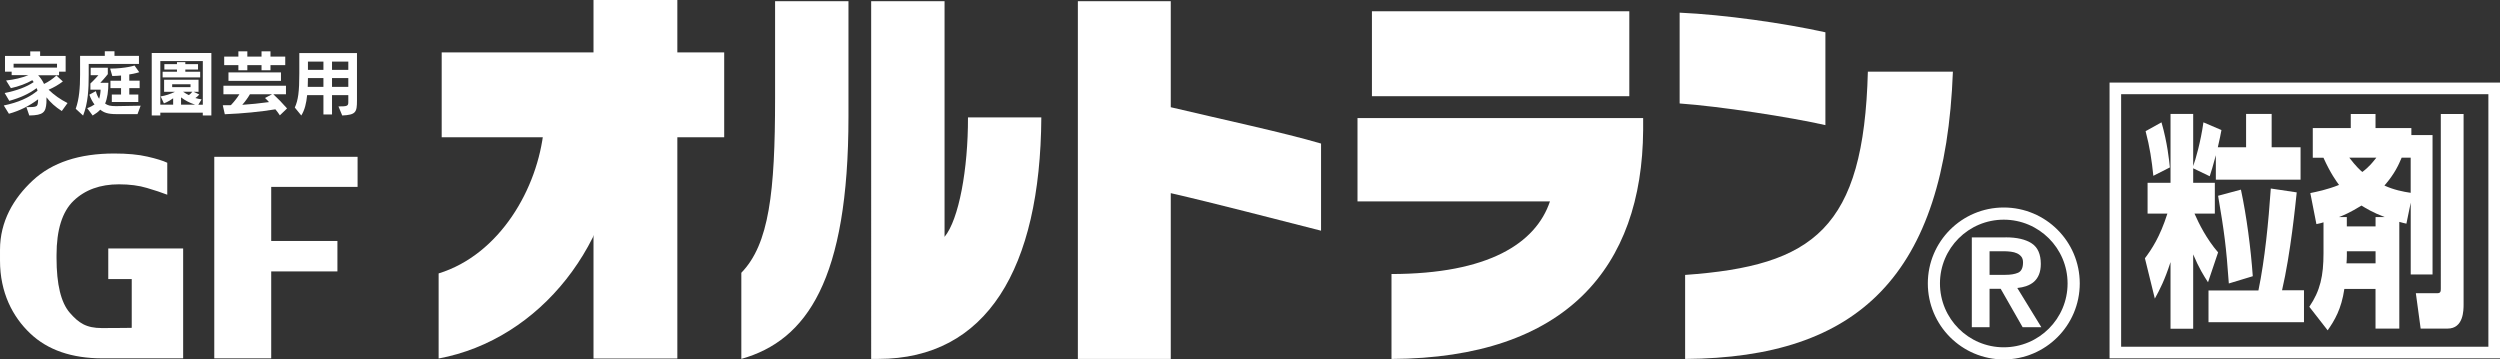
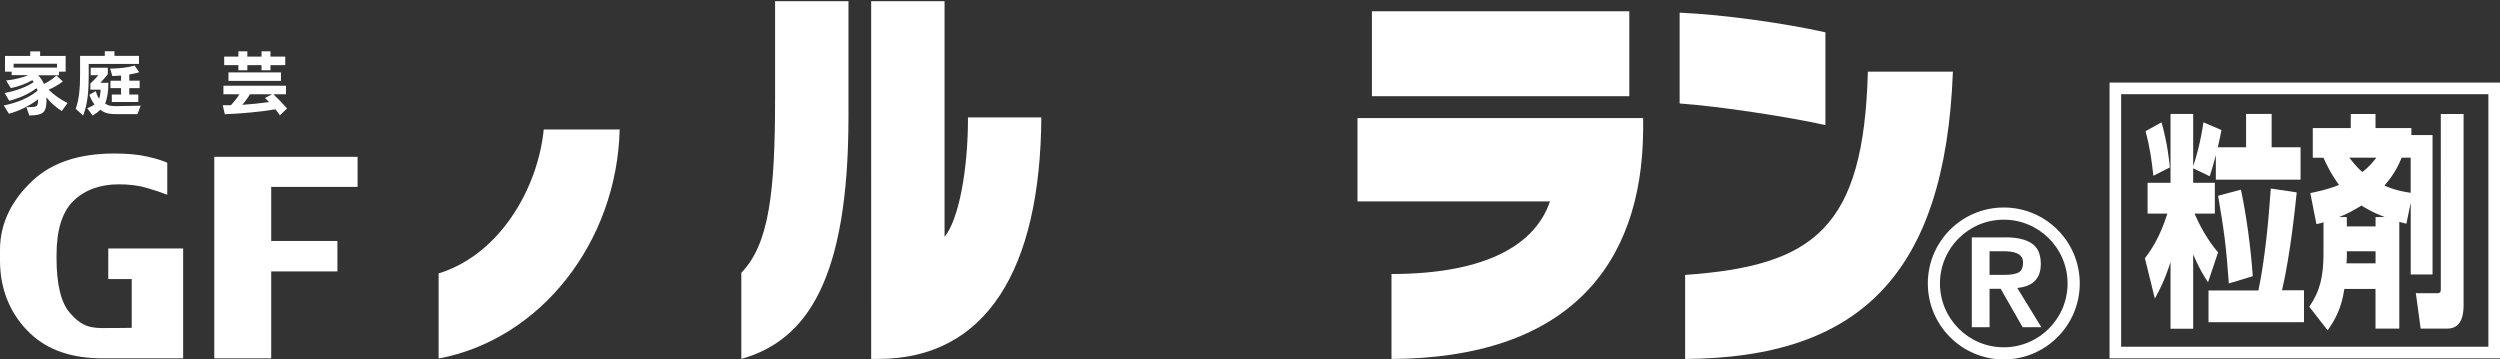
<svg xmlns="http://www.w3.org/2000/svg" id="_レイヤー_2" viewBox="0 0 620 89.14">
  <rect x="0" y="0" width="620" height="89.14" fill="#333333" stroke="none" />
  <defs>
    <style>.cls-1{fill:#fff;}</style>
  </defs>
  <g id="_編集モード">
    <g>
      <g>
        <g>
          <path class="cls-1" d="m15.32,27.53c-1.54-.97-2.86-2.15-3.79-3.4,0,.25.01.92-.02,1.4-.18,2.28-.71,3.06-4.25,3.11l-.71-2.06c2.7,0,2.72-.18,2.86-1.2.04-.25.04-.75.04-.75-2.06,1.56-4.48,2.82-7.24,3.58l-1.27-2.05c3.6-.75,6.18-1.9,8.36-3.65,0-.19-.17-.54-.22-.65-1.87,1.4-4.06,2.4-6.78,3.15l-1.14-1.94c2.96-.59,5.38-1.47,7.19-2.71-.09-.14-.26-.37-.33-.47-1.48.84-3.38,1.56-5.32,1.97l-1.19-1.9c1.99-.21,3.91-.65,5.53-1.32H2.89v-.87h-1.65v-3.9h6.26v-1.13h2.45v1.13h6.33v3.9h-1.63v.89h-5.19c.49.5,1.11,1.36,1.46,2.16,1.18-.57,2.12-1.24,3.07-2.09l1.6,1.47c-1.09.83-2.25,1.5-3.54,2.05,1.44,1.36,2.85,2.37,4.7,3.31l-1.43,1.98Zm-1.18-11.73H3.37v.97h10.77v-.97Z" />
          <path class="cls-1" d="m22,15.86v2.77c0,3.55-.18,6.96-1.39,10.03l-1.83-1.68c.87-2.46,1.08-5.26,1.08-8.44v-4.69h6.13v-1.13h2.4v1.13h6.07v2h-12.47Zm12.12,12.44h-5.29c-2.15,0-3.07-.39-3.97-1.1-.47.52-1.11.99-1.88,1.45l-1.35-1.83c.72-.25,1.34-.58,1.81-.91-.48-.61-.95-1.5-1.28-2.43l1.61-.88c.19.74.45,1.36.82,1.89.19-.54.36-1.61.36-2.26h-2.53v-1.52c1.02-.94,1.99-2.07,1.99-2.07h-1.92v-1.84h4.25v1.59s-.92,1.17-1.86,2.14h2c0,2.1-.25,3.82-.81,5.15.66.46,1.21.64,2.74.64l6.07-.11-.78,2.11Zm-2.06-6.44v1.59h2.24v1.84h-6.57v-1.84h2.29v-1.59h-2.63v-1.84h2.63v-1.29c-.64.05-1.34.11-2.17.12l-.54-1.84c3.88-.02,6.05-.76,6.05-.76l1.17,1.66s-1.13.37-2.47.55v1.55h2.57v1.84h-2.57Z" />
-           <path class="cls-1" d="m50.29,28.64v-.7h-10.53v.7h-2.13v-15.49h14.79v15.49h-2.13Zm0-13.49h-10.53v10.81h3.18v-1.59c-1.12.85-2.29,1.27-2.29,1.27l-.8-1.73c1.21-.19,2.43-.6,3.54-1.15h-2.69v-2.98h8.54v2.98h-1.24l1.43.68c-.29.34-.58.6-.97.87.52.16.97.26,1.54.33l-.82,1.33h1.12v-10.81Zm-9.96,4.05v-1.41h3.56v-.54h-3.13v-1.34h3.13v-.51h2.07v.51h3.15v1.34h-3.15v.54h3.68v1.41h-9.3Zm6.92,1.69h-4.55v.71h4.55v-.71Zm-2.35,3.26v1.81h3.5c-1.57-.54-2.45-1.03-3.5-1.81Zm.5-1.4c.48.34.97.62,1.44.84.34-.24.6-.51.86-.84h-2.29Z" />
          <path class="cls-1" d="m69.41,28.61c-.41-.61-.71-1.02-1.11-1.5-3.77.61-8.02,1.04-12.55,1.22l-.5-2.23c.69,0,1.37,0,2.01-.02.79-.83,1.6-1.86,2.12-2.71h-3.97v-2.11h15.51v2.11h-3.14c1.14,1.06,2.2,2.14,3.41,3.52l-1.78,1.71Zm-2.33-12.45v1.26h-2.22v-1.26h-3.52v1.26h-2.22v-1.26h-3.52v-2.12h3.52v-1.31h2.22v1.31h3.52v-1.31h2.22v1.31h3.66v2.12h-3.66Zm-10.42,3.89v-2.09h13.02v2.09h-13.02Zm5.32,3.33c-.5.88-1.29,1.94-1.9,2.62,2.08-.14,4.37-.37,6.63-.68-.32-.37-.57-.64-1-1.02l1.76-.92h-5.5Z" />
-           <path class="cls-1" d="m84.87,28.64l-.93-2.25c2.12,0,2.44-.08,2.44-1.03v-1.77h-4.04v4.8h-2.13v-4.8h-4.04c-.21,2.05-.59,3.66-1.45,5.05l-1.61-1.97c.85-1.84,1.12-4.02,1.12-8.45v-5.06h14.3v11.79c0,2.89-.29,3.54-3.67,3.69Zm-4.66-9.28h-3.84c0,.7-.02,1.54-.05,2.19h3.89v-2.19Zm0-4.08h-3.84v2.05h3.84v-2.05Zm6.17,0h-4.04v2.05h4.04v-2.05Zm0,4.08h-4.04v2.19h4.04v-2.19Z" />
        </g>
        <g>
          <g>
            <path class="cls-1" d="m497.4,58.86c2.8,0,4.94.5,6.47,1.5,1.5.99,2.25,2.69,2.25,5.1,0,1.02-.16,1.9-.45,2.62-.29.73-.72,1.32-1.24,1.79-.53.46-1.15.81-1.86,1.06-.71.25-1.46.41-2.28.49l5.96,9.72h-4.64l-5.44-9.52h-2.76v9.52h-4.4v-22.27h8.39Zm-.07,9.3c1.3,0,2.33-.17,3.15-.52.82-.36,1.23-1.22,1.23-2.57,0-.6-.15-1.09-.43-1.43-.29-.35-.65-.63-1.08-.82-.45-.2-.95-.34-1.5-.4-.55-.06-1.07-.11-1.57-.11h-3.72v5.86h3.92Z" />
            <path class="cls-1" d="m496.93,51.46c-10.4,0-18.83,8.43-18.83,18.83s8.43,18.85,18.83,18.85,18.85-8.44,18.85-18.85-8.44-18.83-18.85-18.83Zm0,34.67c-8.73,0-15.82-7.09-15.82-15.83s7.09-15.82,15.82-15.82,15.83,7.08,15.83,15.82-7.09,15.83-15.83,15.83Z" />
          </g>
          <g>
            <path class="cls-1" d="m88.68,46.35h-21.42v13.41h16.42v7.55h-16.42v21.56h-14.12v-49.98h35.54v7.46Z" />
            <path class="cls-1" d="m45.4,88.87h-19.99c-7.61,0-13.59-2.06-17.93-6.19-4.36-4.13-7.48-10.14-7.48-18.05v-2.68c0-7.03,3.35-12.78,8.15-17.22,4.8-4.45,11.53-6.66,20.18-6.66,3.26,0,6,.25,8.23.77,2.23.51,3.87,1.02,4.92,1.52v7.93c-1.33-.52-3.01-1.08-5.01-1.67-2.01-.61-4.33-.91-6.98-.91-4.65,0-8.4,1.36-11.23,4.07-2.83,2.71-4.24,7.22-4.24,13.5v.69c0,6.56,1.1,11.1,3.31,13.62,2.2,2.51,4.04,3.77,7.94,3.77,5.03,0,7.4-.06,7.4-.06v-12.1h-5.82v-7.58h18.57v27.25Z" />
          </g>
          <path class="cls-1" d="m416.55,25.66V3.14c11.07.5,25.8,2.58,36.15,4.87v23.02c-8.68-1.98-26.29-4.68-36.15-5.37Zm1.36,63.35v-20.83c31.88-2.26,44.3-11.45,45.32-50.41h21.09c-1.92,50.64-23.48,70.98-66.41,71.25Z" />
-           <path class="cls-1" d="m345.09,89.01v-21.05c23.98-.04,35.79-7.58,39.3-18.02h-47.73v-20.66h70.84v3c-.24,34.02-19.11,56.54-62.41,56.74Zm-4.85-65.15V2.8h63.83v21.06h-63.83Z" />
-           <path class="cls-1" d="m290.35,47.9v41.11h-23.04V.3h23.04v26.29c12.56,2.98,28.02,6.29,37.27,9.01v21.61c-10.24-2.59-26.84-6.93-37.27-9.31Z" />
+           <path class="cls-1" d="m345.09,89.01v-21.05c23.98-.04,35.79-7.58,39.3-18.02h-47.73v-20.66h70.84v3c-.24,34.02-19.11,56.54-62.41,56.74Zm-4.85-65.15V2.8h63.83v21.06Z" />
          <path class="cls-1" d="m183.85,89.01v-21.36c6.9-7.11,8.37-20.01,8.37-43.23V.3h18.2v28.61c0,40.54-10.36,55.52-26.57,60.1Zm33.98,0h-1.78V.3h18.2v58.44c3.55-4.3,5.85-16.8,5.81-29.63h18.19c-.23,37.6-13.59,59.9-40.43,59.9Z" />
          <g>
-             <path class="cls-1" d="m132.47,34.05h-22.93V12.99h37.65V0h20.79v12.99h11.62v21.06h-11.62v54.87h-20.79v-54.87h-14.72Z" />
            <path class="cls-1" d="m153.68,32.1c-.68,27.98-19.66,52.11-44.9,56.81v-21.1c15.18-4.68,24.62-21.11,26.07-35.71" />
          </g>
        </g>
      </g>
      <g>
        <g>
          <path class="cls-1" d="m543.91,41.19c.57-1.52,1.88-6.07,2.54-10.85l4.47,1.91c-.21,1.12-.46,2.41-.9,4.27h7.01v-8.26h6.34v8.26h7.17v8.04h-21.01v-6.07c-.79,2.97-1.07,3.82-1.52,5.22l-4.1-1.97v3.59h5.37v7.65h-5.04c1.11,2.53,2.99,6.3,5.85,9.61l-2.5,7.41c-1.03-1.58-2.21-3.43-3.68-6.91v18.43h-5.62v-16.52c-1.43,4.44-2.65,6.8-3.89,9.05l-2.46-10c1.65-2.19,3.73-5.28,5.57-11.07h-4.91v-7.65h5.69v-17.08h5.62v12.93Zm-7.86-10.85c1.47,5.05,1.92,9.6,2.08,11.18l-4.1,2.08c-.41-3.93-.86-7.02-1.92-11.07l3.94-2.19Zm11.67,41.69h12.37c1.6-7.7,2.5-17.02,3.07-25.28l6.43.96c-.32,2.98-1.51,15.11-3.64,24.27h5.44v7.92h-23.68v-7.87Zm8.03-25c1.4,6.51,2.46,14.61,2.94,21.47l-5.94,1.8c-.65-9.27-1.15-12.87-2.66-21.75l5.66-1.52Z" />
          <path class="cls-1" d="m581.4,71.65c-.73,5-2.42,7.81-4.14,10.27l-4.55-5.84c2.71-3.99,3.52-7.64,3.52-13.31v-7.64c-.44.17-.74.22-1.76.45l-1.51-7.7c1.63-.34,4.18-.84,7.12-2.02-.61-.84-2.09-2.81-3.86-6.74h-2.65v-7.36h9.42v-3.49h6.14v3.49h8.89v1.74h5.25v34.56h-5.41v-17.81l-1.07,5.22c-.45-.11-1.26-.28-1.76-.45v26.47h-5.9v-9.84h-7.74Zm7.74-15.51v-2.3h2.29c-3.11-1.18-4.67-2.19-5.78-2.86-2.83,1.74-4.46,2.42-5.61,2.86h1.97v2.3h7.12Zm0,9.16v-2.98h-7.12v1.07c0,.78-.05,1.41-.09,1.91h7.21Zm-6.51-26.19c1.64,2.14,2.74,3.15,3.23,3.54,1.8-1.36,2.61-2.47,3.47-3.54h-6.71Zm15.23,0h-2.25c-.75,1.74-1.68,3.94-4.27,6.91,2.34,1.07,4.62,1.52,6.51,1.8v-8.71Zm7.46-10.84h5.65v47.2c0,1.47,0,6.02-3.97,6.02h-6.68l-1.19-8.77h5.29c.9,0,.9-.5.9-1.23V28.26Z" />
        </g>
        <path class="cls-1" d="m617.12,23.36v62.63h-91.08V23.36h91.08m2.88-2.88h-96.83v68.39h96.83V20.48h0Z" />
      </g>
    </g>
  </g>
</svg>